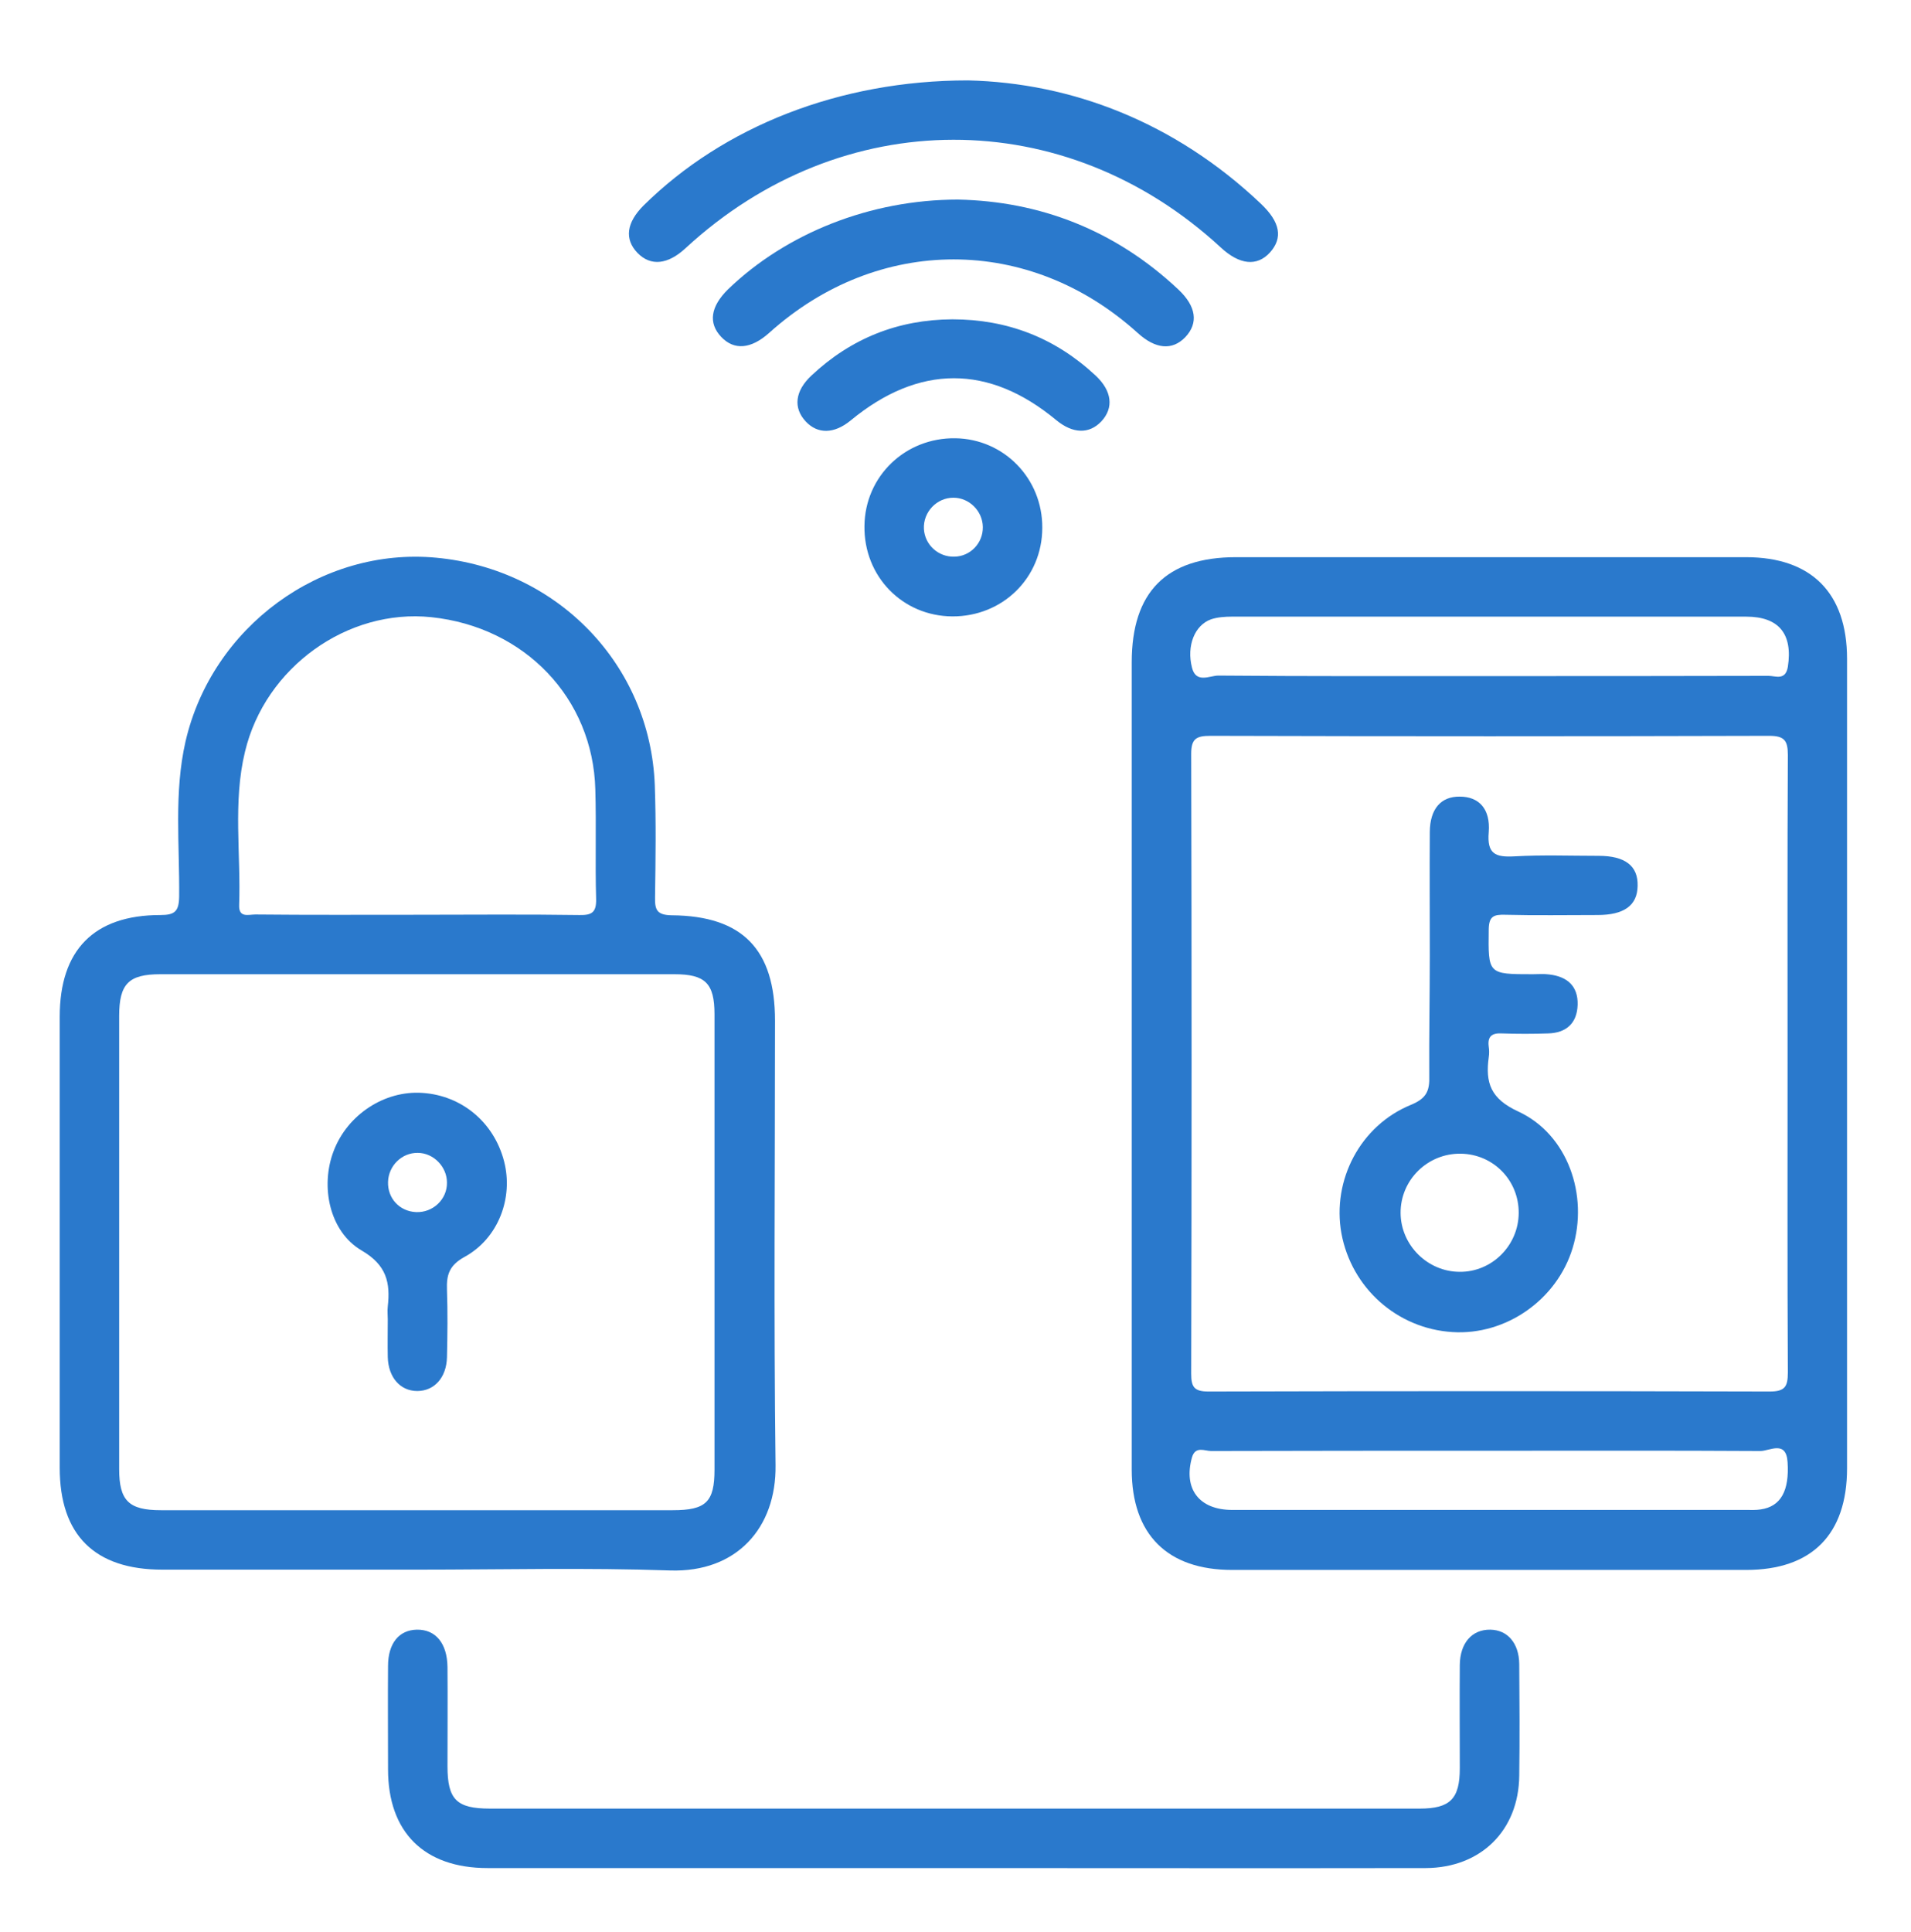
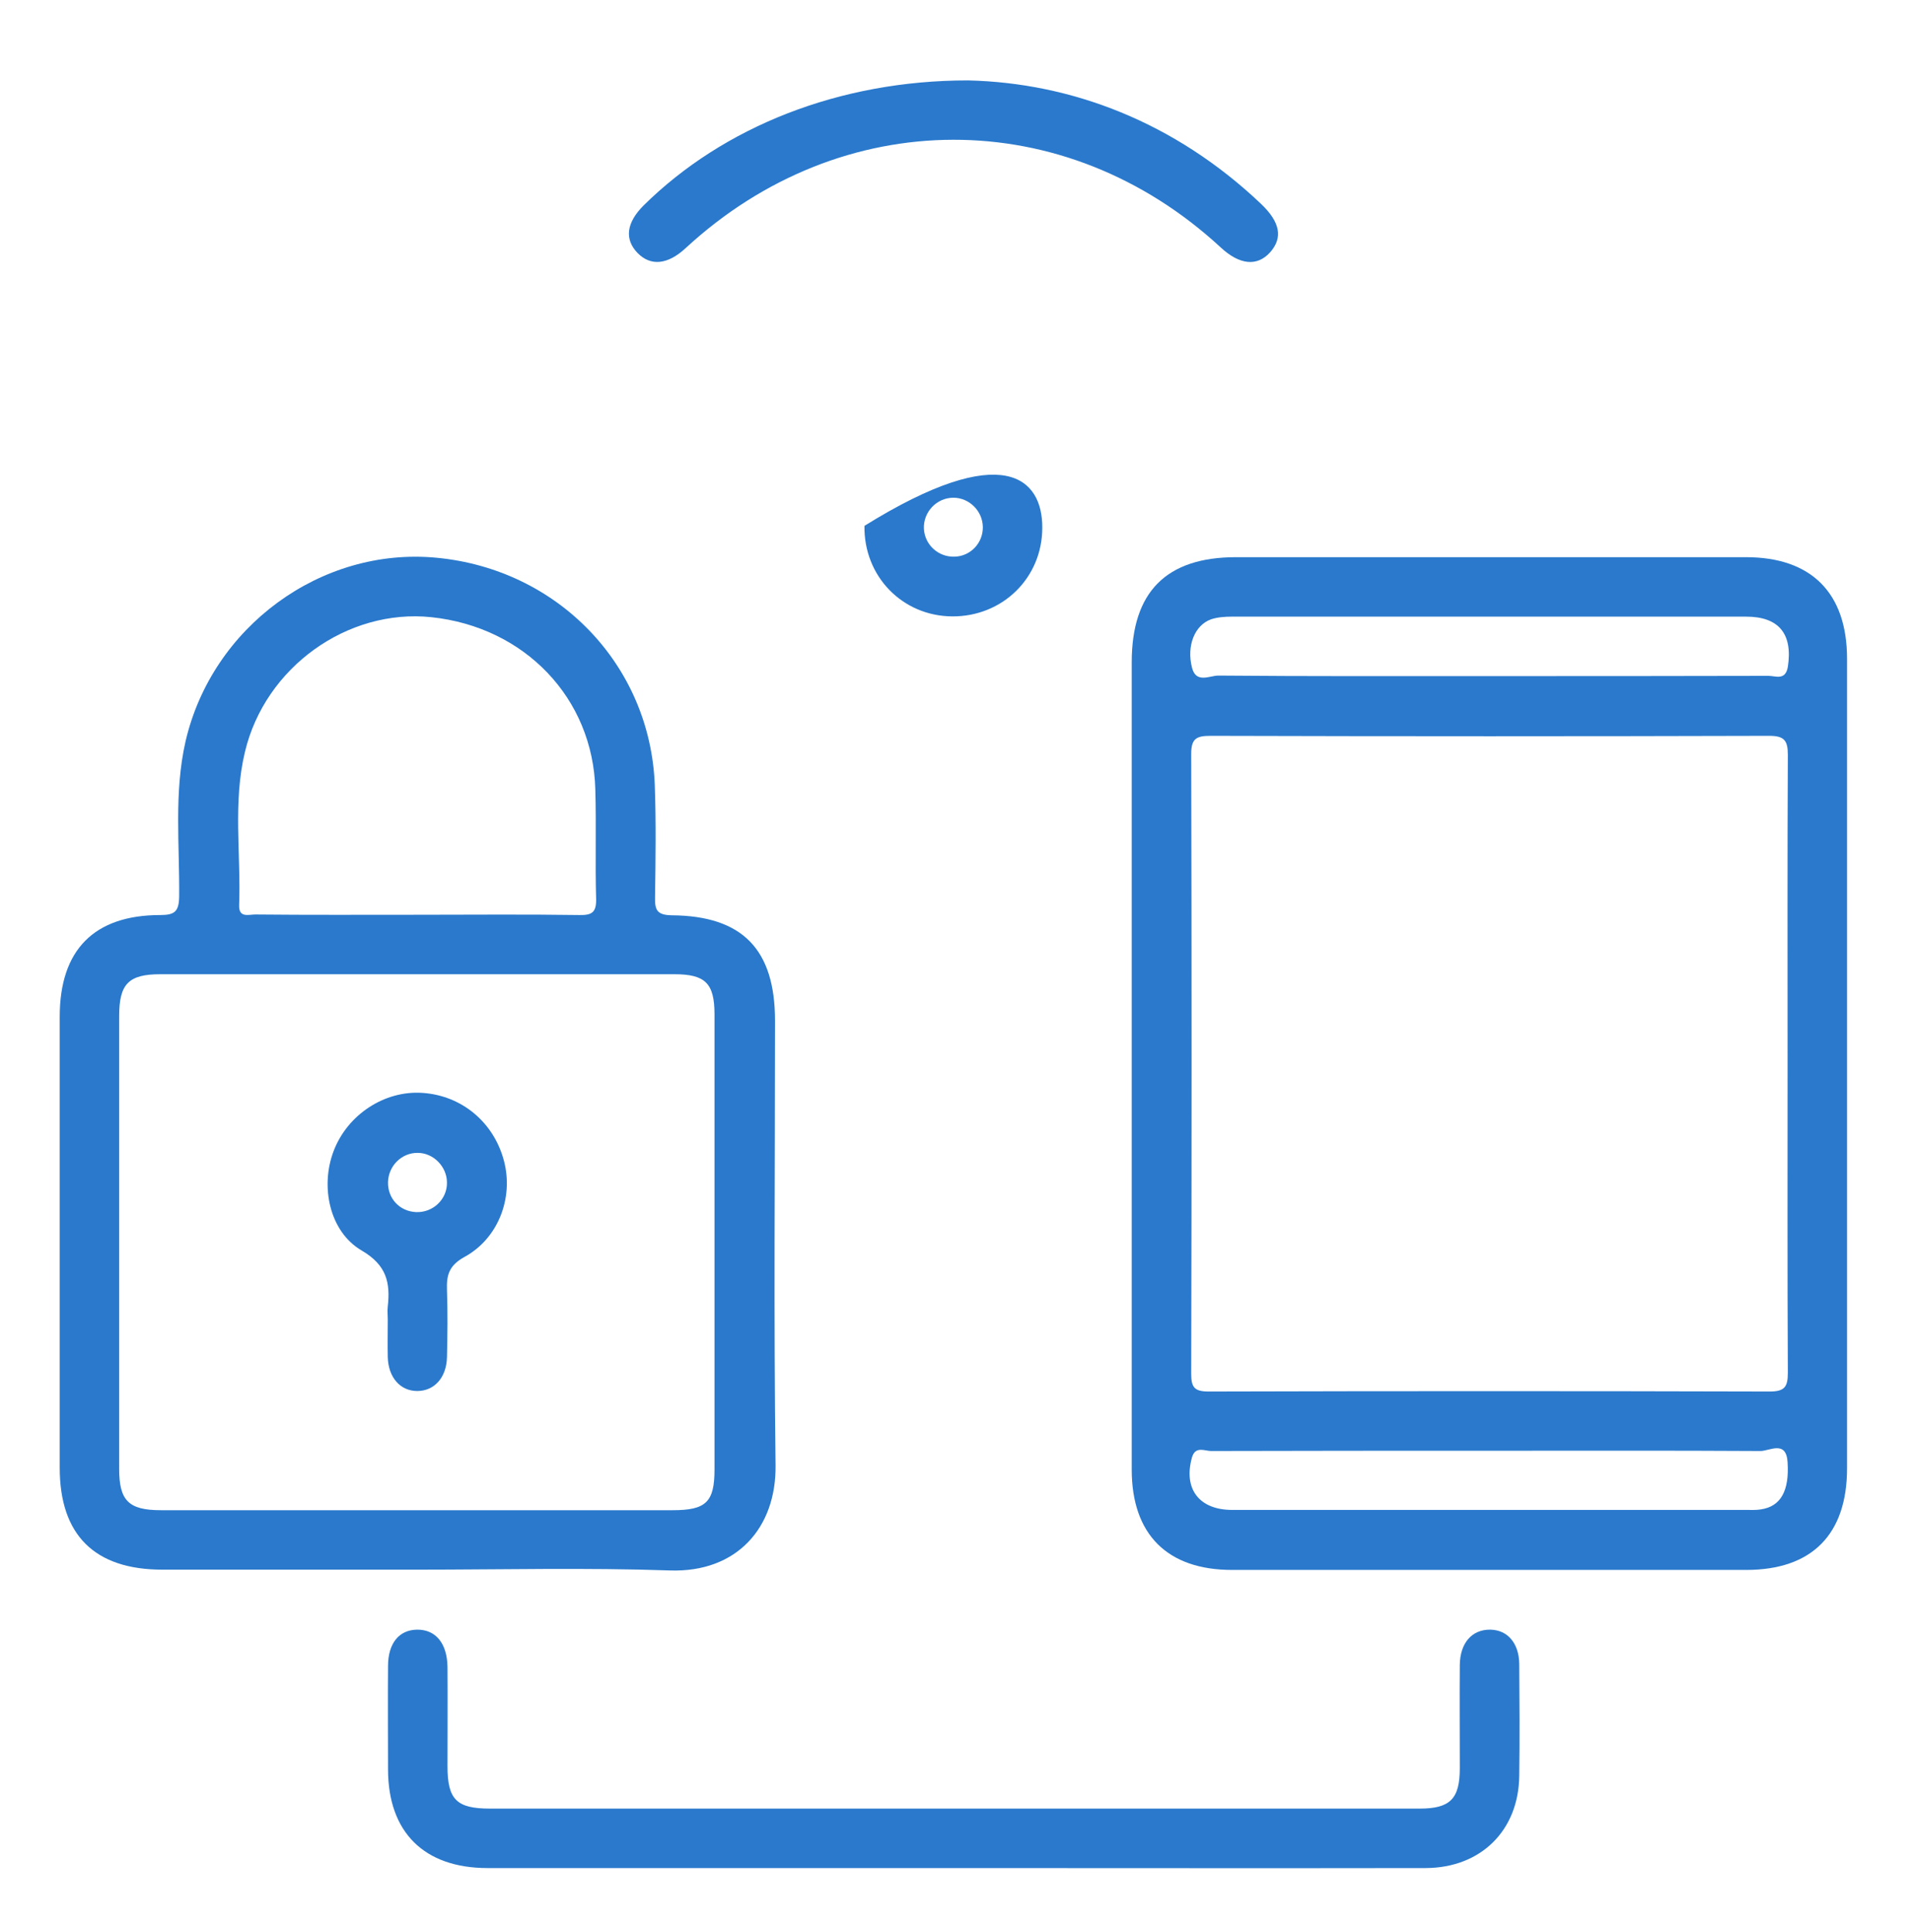
<svg xmlns="http://www.w3.org/2000/svg" width="92" height="93" viewBox="0 0 92 93" fill="none">
  <path d="M54.484 51.148C54.484 44.721 54.484 38.293 54.484 31.879C54.484 28.493 56.145 26.819 59.506 26.819C67.684 26.819 75.874 26.819 84.052 26.819C87.208 26.819 88.921 28.544 88.921 31.713C88.921 44.695 88.921 57.677 88.921 70.672C88.921 73.854 87.234 75.566 84.065 75.566C75.811 75.566 67.569 75.566 59.314 75.566C56.197 75.566 54.484 73.854 54.484 70.736C54.484 64.207 54.484 57.677 54.484 51.148ZM86.058 51.16C86.058 46.215 86.046 41.283 86.071 36.338C86.071 35.648 85.905 35.418 85.177 35.418C76.207 35.444 67.249 35.444 58.279 35.418C57.602 35.418 57.347 35.546 57.347 36.287C57.372 46.228 57.372 56.182 57.347 66.123C57.347 66.775 57.5 66.979 58.19 66.979C67.186 66.954 76.181 66.954 85.189 66.979C85.93 66.979 86.071 66.749 86.071 66.059C86.046 61.102 86.058 56.131 86.058 51.16ZM71.785 69.829C67.288 69.829 62.79 69.829 58.305 69.842C57.998 69.842 57.551 69.586 57.385 70.148C56.963 71.656 57.717 72.678 59.327 72.678C67.569 72.678 75.823 72.678 84.065 72.678C84.308 72.678 84.538 72.691 84.768 72.653C85.739 72.512 86.148 71.746 86.058 70.378C85.994 69.305 85.189 69.842 84.755 69.842C80.436 69.816 76.117 69.829 71.785 69.829ZM71.747 32.543C76.207 32.543 80.679 32.543 85.138 32.531C85.483 32.531 85.956 32.773 86.071 32.096C86.314 30.524 85.649 29.681 84.065 29.681C75.811 29.681 67.556 29.681 59.302 29.681C58.969 29.681 58.612 29.707 58.305 29.809C57.513 30.09 57.117 31.087 57.385 32.134C57.577 32.914 58.241 32.518 58.65 32.518C63.02 32.556 67.377 32.543 71.747 32.543Z" fill="#2A79CC" />
  <path d="M20.099 75.553C16.011 75.553 11.922 75.553 7.82 75.553C4.549 75.553 2.875 73.88 2.875 70.647C2.875 63.415 2.875 56.17 2.875 48.937C2.875 45.73 4.523 44.044 7.718 44.044C8.408 44.044 8.612 43.877 8.625 43.162C8.651 40.67 8.369 38.153 8.932 35.687C10.209 30.167 15.461 26.321 21.007 26.845C26.859 27.394 31.305 32.007 31.523 37.795C31.587 39.584 31.561 41.373 31.535 43.175C31.523 43.788 31.612 44.044 32.34 44.056C35.752 44.082 37.311 45.705 37.311 49.129C37.311 56.259 37.247 63.402 37.337 70.532C37.375 73.535 35.471 75.694 32.264 75.592C28.213 75.451 24.15 75.553 20.099 75.553ZM20.023 72.691C24.15 72.691 28.277 72.691 32.392 72.691C33.989 72.691 34.398 72.295 34.398 70.736C34.398 63.427 34.398 56.131 34.398 48.822C34.398 47.327 33.95 46.893 32.468 46.893C24.214 46.893 15.972 46.893 7.718 46.893C6.197 46.893 5.737 47.353 5.737 48.899C5.737 56.17 5.737 63.44 5.737 70.711C5.737 72.231 6.197 72.691 7.743 72.691C11.845 72.691 15.934 72.691 20.023 72.691ZM20.087 44.031C22.693 44.031 25.287 44.005 27.894 44.044C28.494 44.056 28.712 43.916 28.699 43.277C28.648 41.526 28.712 39.763 28.66 38C28.546 33.604 25.262 30.18 20.764 29.707C16.739 29.285 12.765 32.109 11.794 36.185C11.206 38.613 11.602 41.105 11.513 43.558C11.487 44.197 11.96 44.018 12.292 44.018C14.873 44.044 17.48 44.031 20.087 44.031Z" fill="#2A79CC" />
  <path d="M45.898 89.916C38.423 89.916 30.948 89.916 23.473 89.916C20.419 89.916 18.681 88.191 18.681 85.162C18.681 83.501 18.668 81.853 18.681 80.192C18.681 79.106 19.205 78.454 20.074 78.441C20.968 78.429 21.53 79.093 21.543 80.243C21.556 81.828 21.543 83.425 21.543 85.009C21.543 86.619 21.978 87.054 23.588 87.054C35.292 87.054 46.997 87.054 58.701 87.054C61.921 87.054 65.128 87.054 68.348 87.054C69.818 87.054 70.278 86.581 70.278 85.111C70.278 83.45 70.265 81.802 70.278 80.141C70.29 79.08 70.865 78.429 71.747 78.441C72.578 78.454 73.127 79.093 73.14 80.09C73.153 81.879 73.165 83.68 73.14 85.469C73.114 88.101 71.3 89.903 68.642 89.916C61.052 89.929 53.475 89.916 45.898 89.916Z" fill="#2A79CC" />
  <path d="M46.6 3.87C51.584 3.985 56.554 5.876 60.694 9.799C61.64 10.694 61.768 11.447 61.142 12.15C60.516 12.84 59.672 12.751 58.765 11.907C51.264 4.982 40.518 5.007 33.005 11.946C32.149 12.738 31.331 12.827 30.692 12.176C30.053 11.511 30.155 10.719 30.986 9.888C34.819 6.106 40.391 3.87 46.6 3.87Z" fill="#2A79CC" />
-   <path d="M46.115 9.607C50.063 9.684 53.692 11.077 56.733 13.939C57.589 14.744 57.704 15.549 57.066 16.226C56.439 16.878 55.634 16.814 54.766 16.022C49.552 11.307 42.269 11.307 37.03 16.022C36.161 16.801 35.343 16.878 34.717 16.213C34.091 15.549 34.206 14.757 35.049 13.926C37.848 11.23 41.898 9.607 46.115 9.607Z" fill="#2A79CC" />
-   <path d="M45.847 29.669C43.444 29.656 41.579 27.739 41.617 25.311C41.643 22.922 43.585 21.056 46 21.095C48.338 21.133 50.191 23.037 50.178 25.401C50.178 27.816 48.262 29.681 45.847 29.669ZM47.316 25.362C47.303 24.596 46.664 23.957 45.898 23.957C45.093 23.957 44.441 24.647 44.479 25.452C44.518 26.218 45.169 26.819 45.949 26.794C46.715 26.781 47.329 26.142 47.316 25.362Z" fill="#2A79CC" />
-   <path d="M45.847 15.37C48.504 15.37 50.804 16.265 52.747 18.079C53.539 18.82 53.628 19.638 53.015 20.29C52.427 20.903 51.648 20.877 50.855 20.226C47.61 17.53 44.237 17.53 40.953 20.238C40.16 20.89 39.368 20.903 38.793 20.29C38.18 19.638 38.269 18.82 39.062 18.079C40.965 16.29 43.227 15.383 45.847 15.37Z" fill="#2A79CC" />
-   <path d="M68.834 46.011C68.834 44.018 68.821 42.024 68.834 40.031C68.847 38.932 69.371 38.332 70.278 38.344C71.198 38.344 71.76 38.932 71.671 40.057C71.581 41.104 71.99 41.27 72.91 41.219C74.252 41.143 75.619 41.194 76.96 41.194C78.238 41.194 78.864 41.679 78.839 42.638C78.826 43.583 78.187 44.043 76.909 44.043C75.427 44.043 73.932 44.069 72.45 44.031C71.926 44.018 71.683 44.094 71.671 44.721C71.645 46.893 71.619 46.893 73.792 46.893C74.06 46.893 74.341 46.867 74.597 46.906C75.453 47.008 75.977 47.468 75.951 48.362C75.925 49.244 75.414 49.717 74.533 49.742C73.792 49.768 73.05 49.768 72.297 49.742C71.811 49.717 71.607 49.896 71.671 50.381C71.696 50.547 71.696 50.726 71.671 50.892C71.504 52.119 71.76 52.886 73.089 53.499C75.478 54.598 76.488 57.537 75.708 60.079C74.954 62.558 72.501 64.283 69.92 64.117C67.262 63.951 65.064 61.996 64.579 59.364C64.119 56.808 65.486 54.176 67.927 53.179C68.668 52.873 68.834 52.515 68.808 51.774C68.796 49.87 68.834 47.941 68.834 46.011ZM73.114 58.393C73.127 56.821 71.9 55.556 70.329 55.531C68.732 55.505 67.415 56.795 67.428 58.393C67.441 59.939 68.732 61.217 70.278 61.217C71.824 61.229 73.102 59.952 73.114 58.393Z" fill="#2A79CC" />
+   <path d="M45.847 29.669C43.444 29.656 41.579 27.739 41.617 25.311C48.338 21.133 50.191 23.037 50.178 25.401C50.178 27.816 48.262 29.681 45.847 29.669ZM47.316 25.362C47.303 24.596 46.664 23.957 45.898 23.957C45.093 23.957 44.441 24.647 44.479 25.452C44.518 26.218 45.169 26.819 45.949 26.794C46.715 26.781 47.329 26.142 47.316 25.362Z" fill="#2A79CC" />
  <path d="M18.668 63.504C18.668 63.3 18.643 63.095 18.668 62.891C18.796 61.741 18.617 60.897 17.416 60.194C15.857 59.287 15.41 57.102 16.062 55.403C16.726 53.652 18.515 52.477 20.342 52.605C22.233 52.732 23.779 54.023 24.265 55.888C24.725 57.652 23.997 59.607 22.361 60.501C21.62 60.91 21.492 61.37 21.518 62.086C21.556 63.159 21.543 64.245 21.518 65.331C21.492 66.315 20.904 66.954 20.087 66.954C19.269 66.954 18.694 66.302 18.668 65.318C18.655 64.718 18.668 64.117 18.668 63.504ZM20.112 55.492C19.346 55.48 18.707 56.106 18.681 56.885C18.655 57.677 19.23 58.303 20.023 58.342C20.84 58.38 21.53 57.728 21.518 56.923C21.518 56.157 20.866 55.492 20.112 55.492Z" fill="#2A79CC" />
</svg>